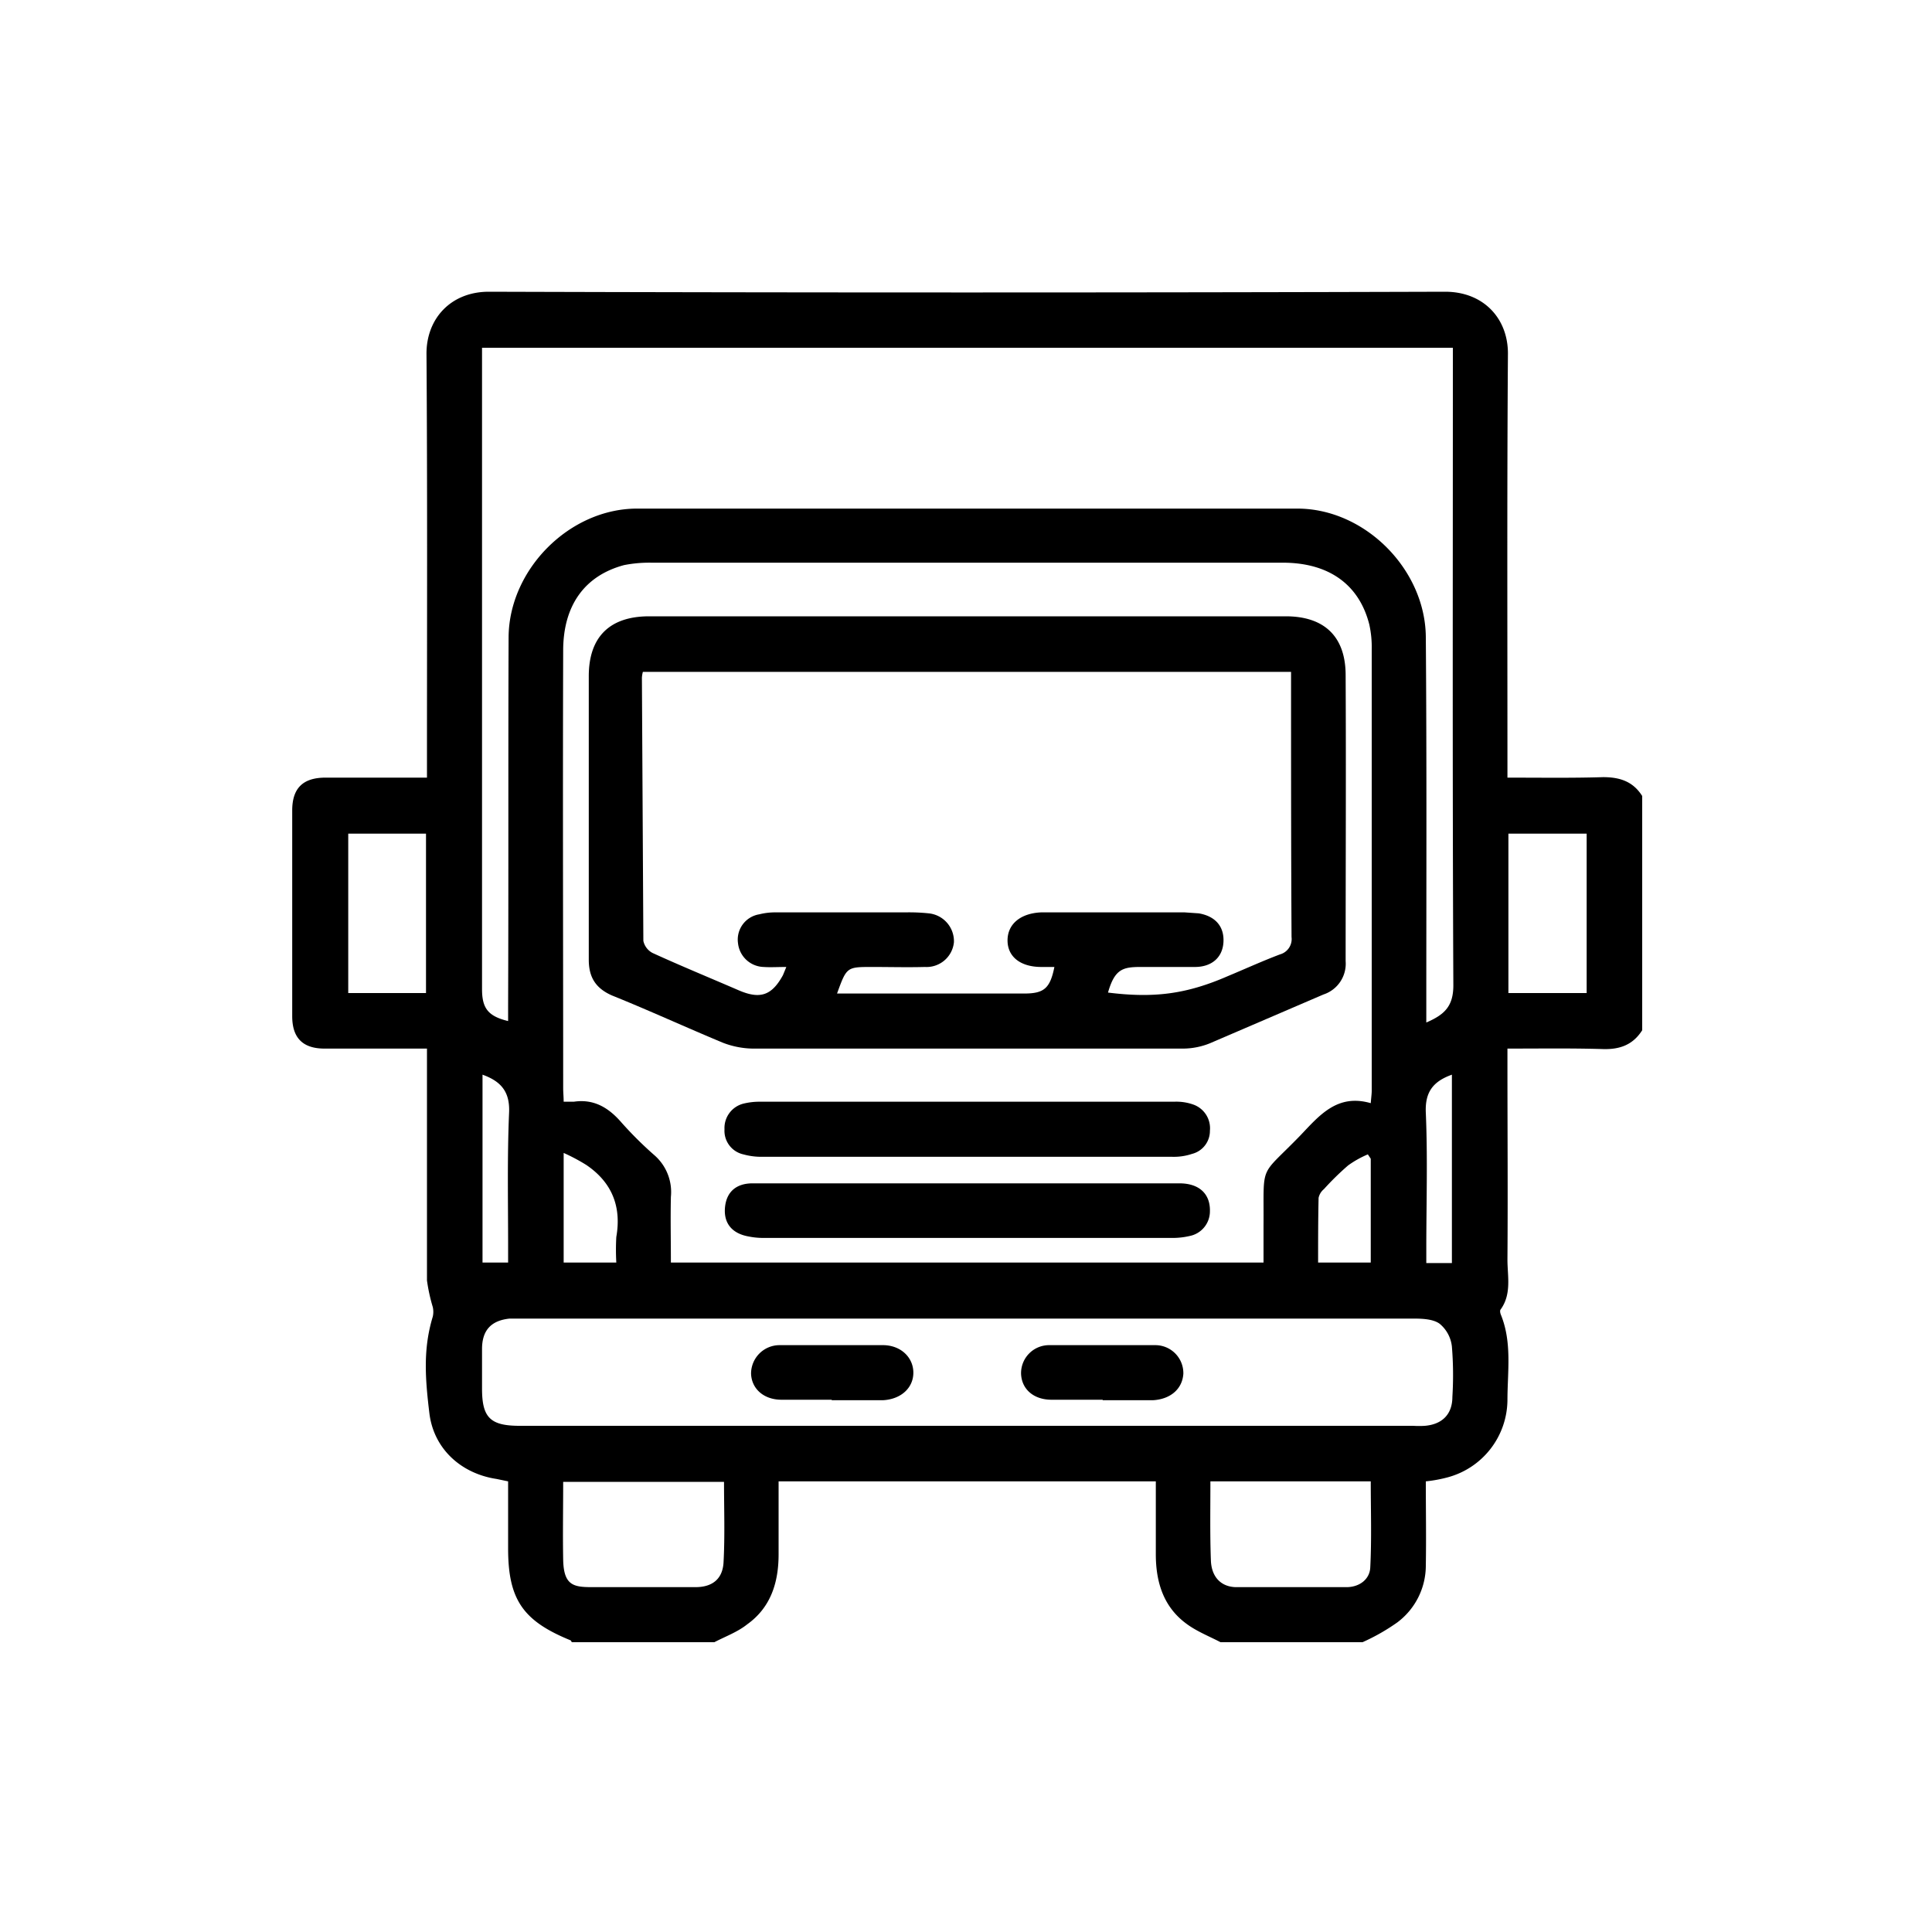
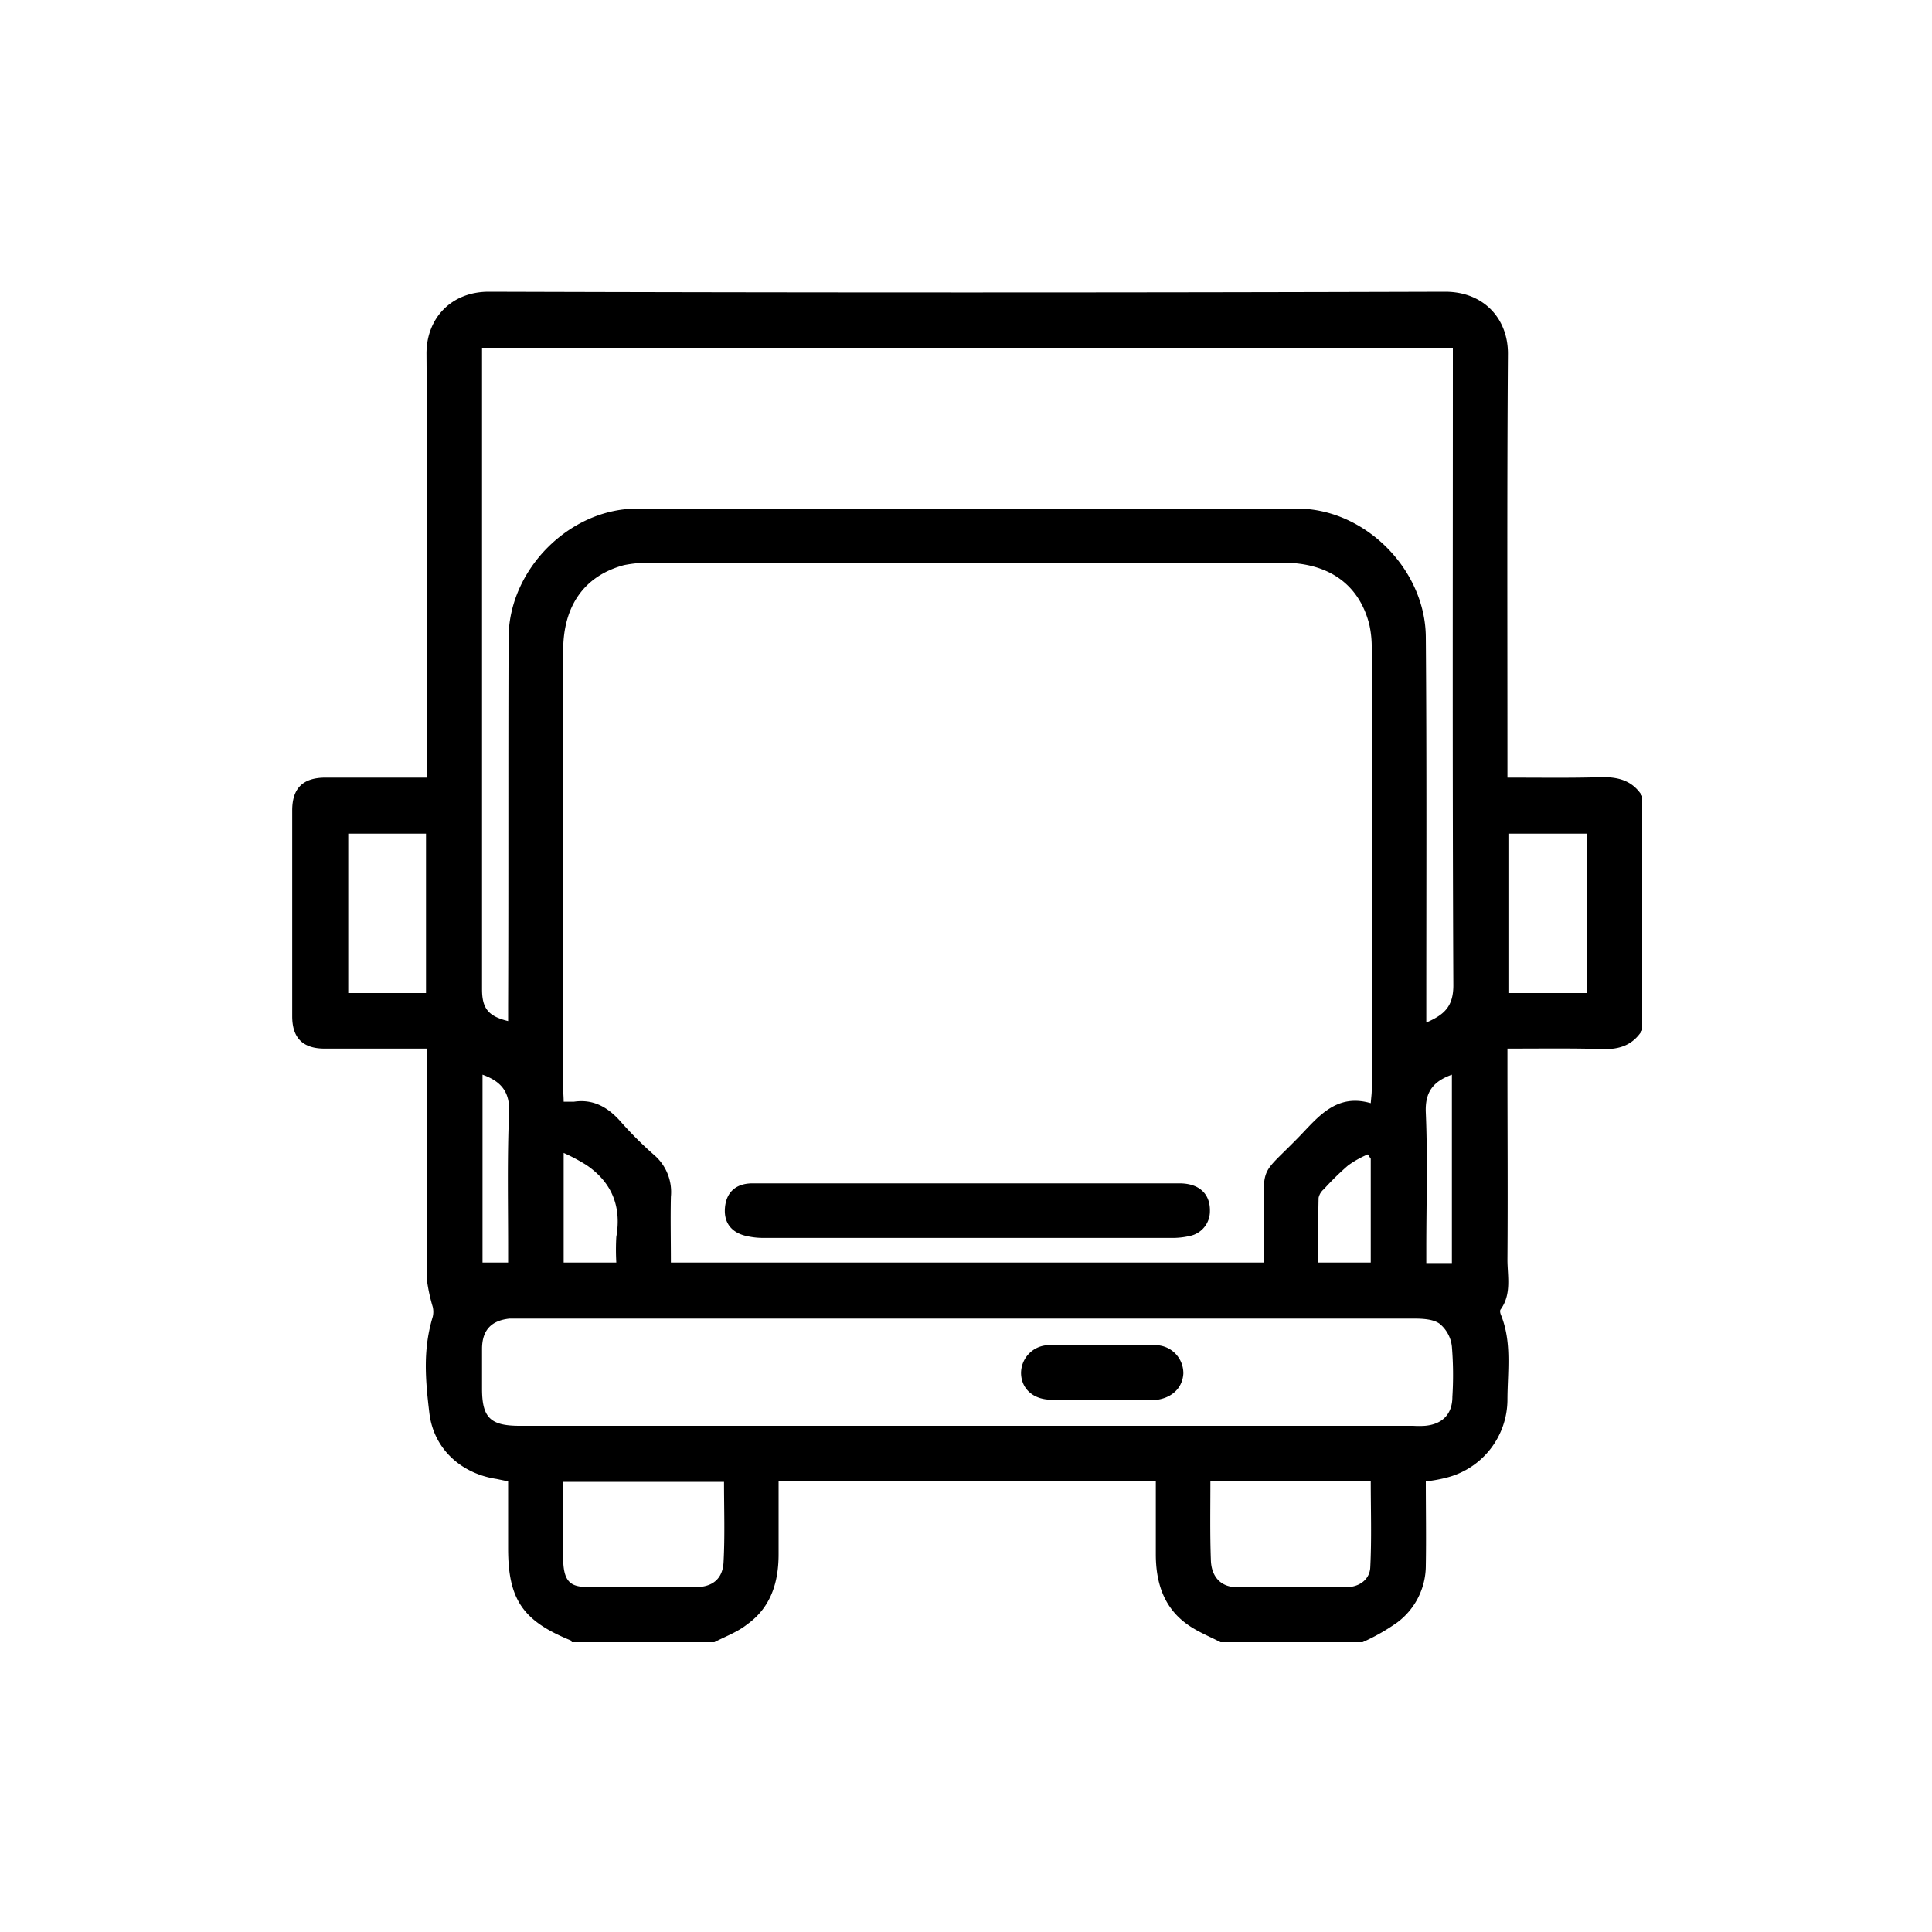
<svg xmlns="http://www.w3.org/2000/svg" id="Livello_1" data-name="Livello 1" viewBox="0 0 400 400">
  <path d="M340,164.8v48.5c-1.9,3-4.6,4-8.1,3.9-6.5-.2-13-.1-19.8-.1v3.3c0,13.4.1,26.9,0,40.4,0,3.4.9,7.1-1.4,10.3-.2.2-.1.7,0,1,2.4,5.8,1.4,11.9,1.4,17.8a16.7,16.7,0,0,1-12.5,16,28.7,28.7,0,0,1-4.4.8c0,6,.1,11.7,0,17.4a14.7,14.7,0,0,1-5.9,11.8,42,42,0,0,1-7.2,4.1H252.7c-2.5-1.3-5.1-2.3-7.3-4-4.6-3.5-6.1-8.6-6.1-14.2s0-10,0-15.1H161.2v15.1c0,5.8-1.6,11-6.5,14.5-2,1.6-4.5,2.5-6.8,3.7H118.4c-.1-.1-.2-.4-.3-.4-9.8-4-12.9-8.4-12.9-19V306.7l-2.4-.5c-7.3-1.1-13-6.2-13.9-13.6s-1.3-13.4.7-20a4.5,4.5,0,0,0,0-2,36.1,36.1,0,0,1-1.2-5.5v-48H67.2c-4.5,0-6.7-2.2-6.7-6.7V167.8c0-4.6,2.2-6.8,6.9-6.8h21v-3.7c0-28,.1-56-.1-84.1,0-7.3,5.1-12.8,12.9-12.8q99,.3,198,0c8,0,13.1,5.6,13,13-.2,28.1-.1,56.2-.1,84.3V161c6.9,0,13.4.1,19.8-.1C335.4,160.9,338.1,161.8,340,164.8ZM300.8,72H99.8V204.8c0,4,1.3,5.6,5.4,6.6v-3.3c.1-25.4,0-50.8.1-76.2.1-14,12.6-26.6,26.6-26.6H268.6c14,0,26.5,12.6,26.6,26.6.2,25.5.1,51,.1,76.5v3.3c3.7-1.6,5.6-3.3,5.6-7.7-.2-42.8-.1-85.7-.1-128.6Zm-17,156.4c.1-1.3.2-1.9.2-2.6V134.4a21.5,21.5,0,0,0-.5-5.1c-2.1-8.3-8.4-12.8-17.9-12.8H134.9a26.9,26.9,0,0,0-5.7.5c-8.2,2.2-12.6,8.4-12.6,17.7-.1,30.2,0,60.4,0,90.6,0,.9.1,1.8.1,2.8h2.1c4-.6,7,1.1,9.6,4a77.1,77.1,0,0,0,7,7,10.1,10.1,0,0,1,3.5,8.7c-.1,4.5,0,9,0,13.6H261.6v-7.7c.1-13.2-1-9.7,7.7-18.7C273.2,230.9,276.9,226.4,283.8,228.4Zm-83.5,66.8h92.3a19.2,19.2,0,0,0,2.4,0c3.6-.3,5.7-2.4,5.7-6a72.2,72.2,0,0,0-.1-10.4,7.1,7.1,0,0,0-2.5-4.7c-1.3-1-3.6-1.1-5.4-1.1H105.5c-3.8.4-5.7,2.4-5.7,6.3v8.2c0,6,1.7,7.7,7.8,7.7Zm-50.4,11.6H116.6c0,5.5-.1,10.8,0,16.1s2.1,5.7,5.9,5.7H144c3.5,0,5.6-1.7,5.8-5.1C150.1,318,149.9,312.4,149.9,306.8Zm100.7-.1c0,5.6-.1,11,.1,16.3.1,3.5,2.1,5.5,5.1,5.6H279c2.6-.1,4.6-1.7,4.7-4.1.3-5.9.1-11.8.1-17.8ZM88.2,205.6v-33H72.1v33Zm240.3,0v-33H312.3v33ZM116.7,238.7v22.7h10.9a46.8,46.8,0,0,1,0-5.3c1.1-6.3-.9-11.3-6.2-14.9A39,39,0,0,0,116.7,238.7Zm167.1,1.2-.6-.9a20.6,20.6,0,0,0-4.1,2.3,57.8,57.8,0,0,0-5,4.9A3.2,3.2,0,0,0,273,248c-.1,4.4-.1,8.9-.1,13.4h10.9ZM99.9,222.5v38.9h5.3v-3.2c0-9.3-.2-18.6.2-27.8C105.6,226.1,103.8,223.9,99.9,222.5Zm200.7,39v-39c-3.9,1.4-5.6,3.6-5.4,7.9.4,9.4.1,18.7.1,28.1v3Z" />
-   <path d="M200.2,217.1H155.8a17.9,17.9,0,0,1-6.1-1.2c-7.7-3.2-15.3-6.7-23-9.8-3.4-1.5-4.8-3.8-4.8-7.4V140c0-8.2,4.4-12.4,12.5-12.4H266.2c8,0,12.4,4.2,12.4,12.2.1,19.7,0,39.5,0,59.2a6.7,6.7,0,0,1-4.6,6.9L250.5,216a15,15,0,0,1-5.5,1.1Zm-37.4-16.9c-1.8,0-3.3.1-4.7,0a5.5,5.5,0,0,1-5.3-4.9,5.3,5.3,0,0,1,4.4-6,13.4,13.4,0,0,1,3.5-.4h26.7a39.3,39.3,0,0,1,4.9.2,5.8,5.8,0,0,1,5.2,6,5.7,5.7,0,0,1-6,5.1c-3.6.1-7.3,0-10.9,0-5.3,0-5.3,0-7.3,5.5H212c4.1,0,5.4-1,6.3-5.5h-2.7c-4.3,0-7-2.1-7-5.5s2.7-5.6,6.9-5.8h29.8l2.9.2c3.5.6,5.3,2.8,5.1,6s-2.5,5.1-5.9,5.1-7.5,0-11.2,0-5.4.4-6.8,5.3c9.6,1.2,16.3.3,24.8-3.4,3.6-1.5,7.1-3.1,10.8-4.5a3.3,3.3,0,0,0,2.4-3.6c-.1-17.4-.1-34.8-.1-52.2v-2.7H133.1a6,6,0,0,0-.2,1.2l.3,54.5a3.7,3.7,0,0,0,1.9,2.5c5.9,2.7,12,5.2,18,7.8,4.3,1.8,6.7,1,9-3.2Z" />
  <path d="M200.5,245h43.7c4.1,0,6.4,2.2,6.3,5.8a5.2,5.2,0,0,1-4.2,5.1,15.5,15.5,0,0,1-3.7.4H158a15.3,15.3,0,0,1-3-.3c-3.4-.6-5.2-2.7-4.9-6s2.4-5,5.7-5h44.7Z" />
-   <path d="M200.3,228.1h42.8a10.5,10.5,0,0,1,4,.6,5.2,5.2,0,0,1,3.4,5.4,4.9,4.9,0,0,1-3.7,4.8,11.9,11.9,0,0,1-4.2.6H158a14,14,0,0,1-4.1-.5,5,5,0,0,1-3.9-5.2,5.2,5.2,0,0,1,3.9-5.3,13.9,13.9,0,0,1,3.5-.4Z" />
-   <path d="M172.2,289.8H161.8c-3.7,0-6.2-2.3-6.3-5.4a5.9,5.9,0,0,1,6-5.9H183c3.6.1,6.1,2.6,6.1,5.7s-2.5,5.5-6.3,5.7H172.2Z" />
  <path d="M228.3,289.8H217.7c-3.7,0-6.2-2.2-6.3-5.4a5.8,5.8,0,0,1,5.9-5.9h21.8a5.8,5.8,0,0,1,5.9,5.9c-.2,3.2-2.7,5.3-6.3,5.5H228.3Z" />
</svg>